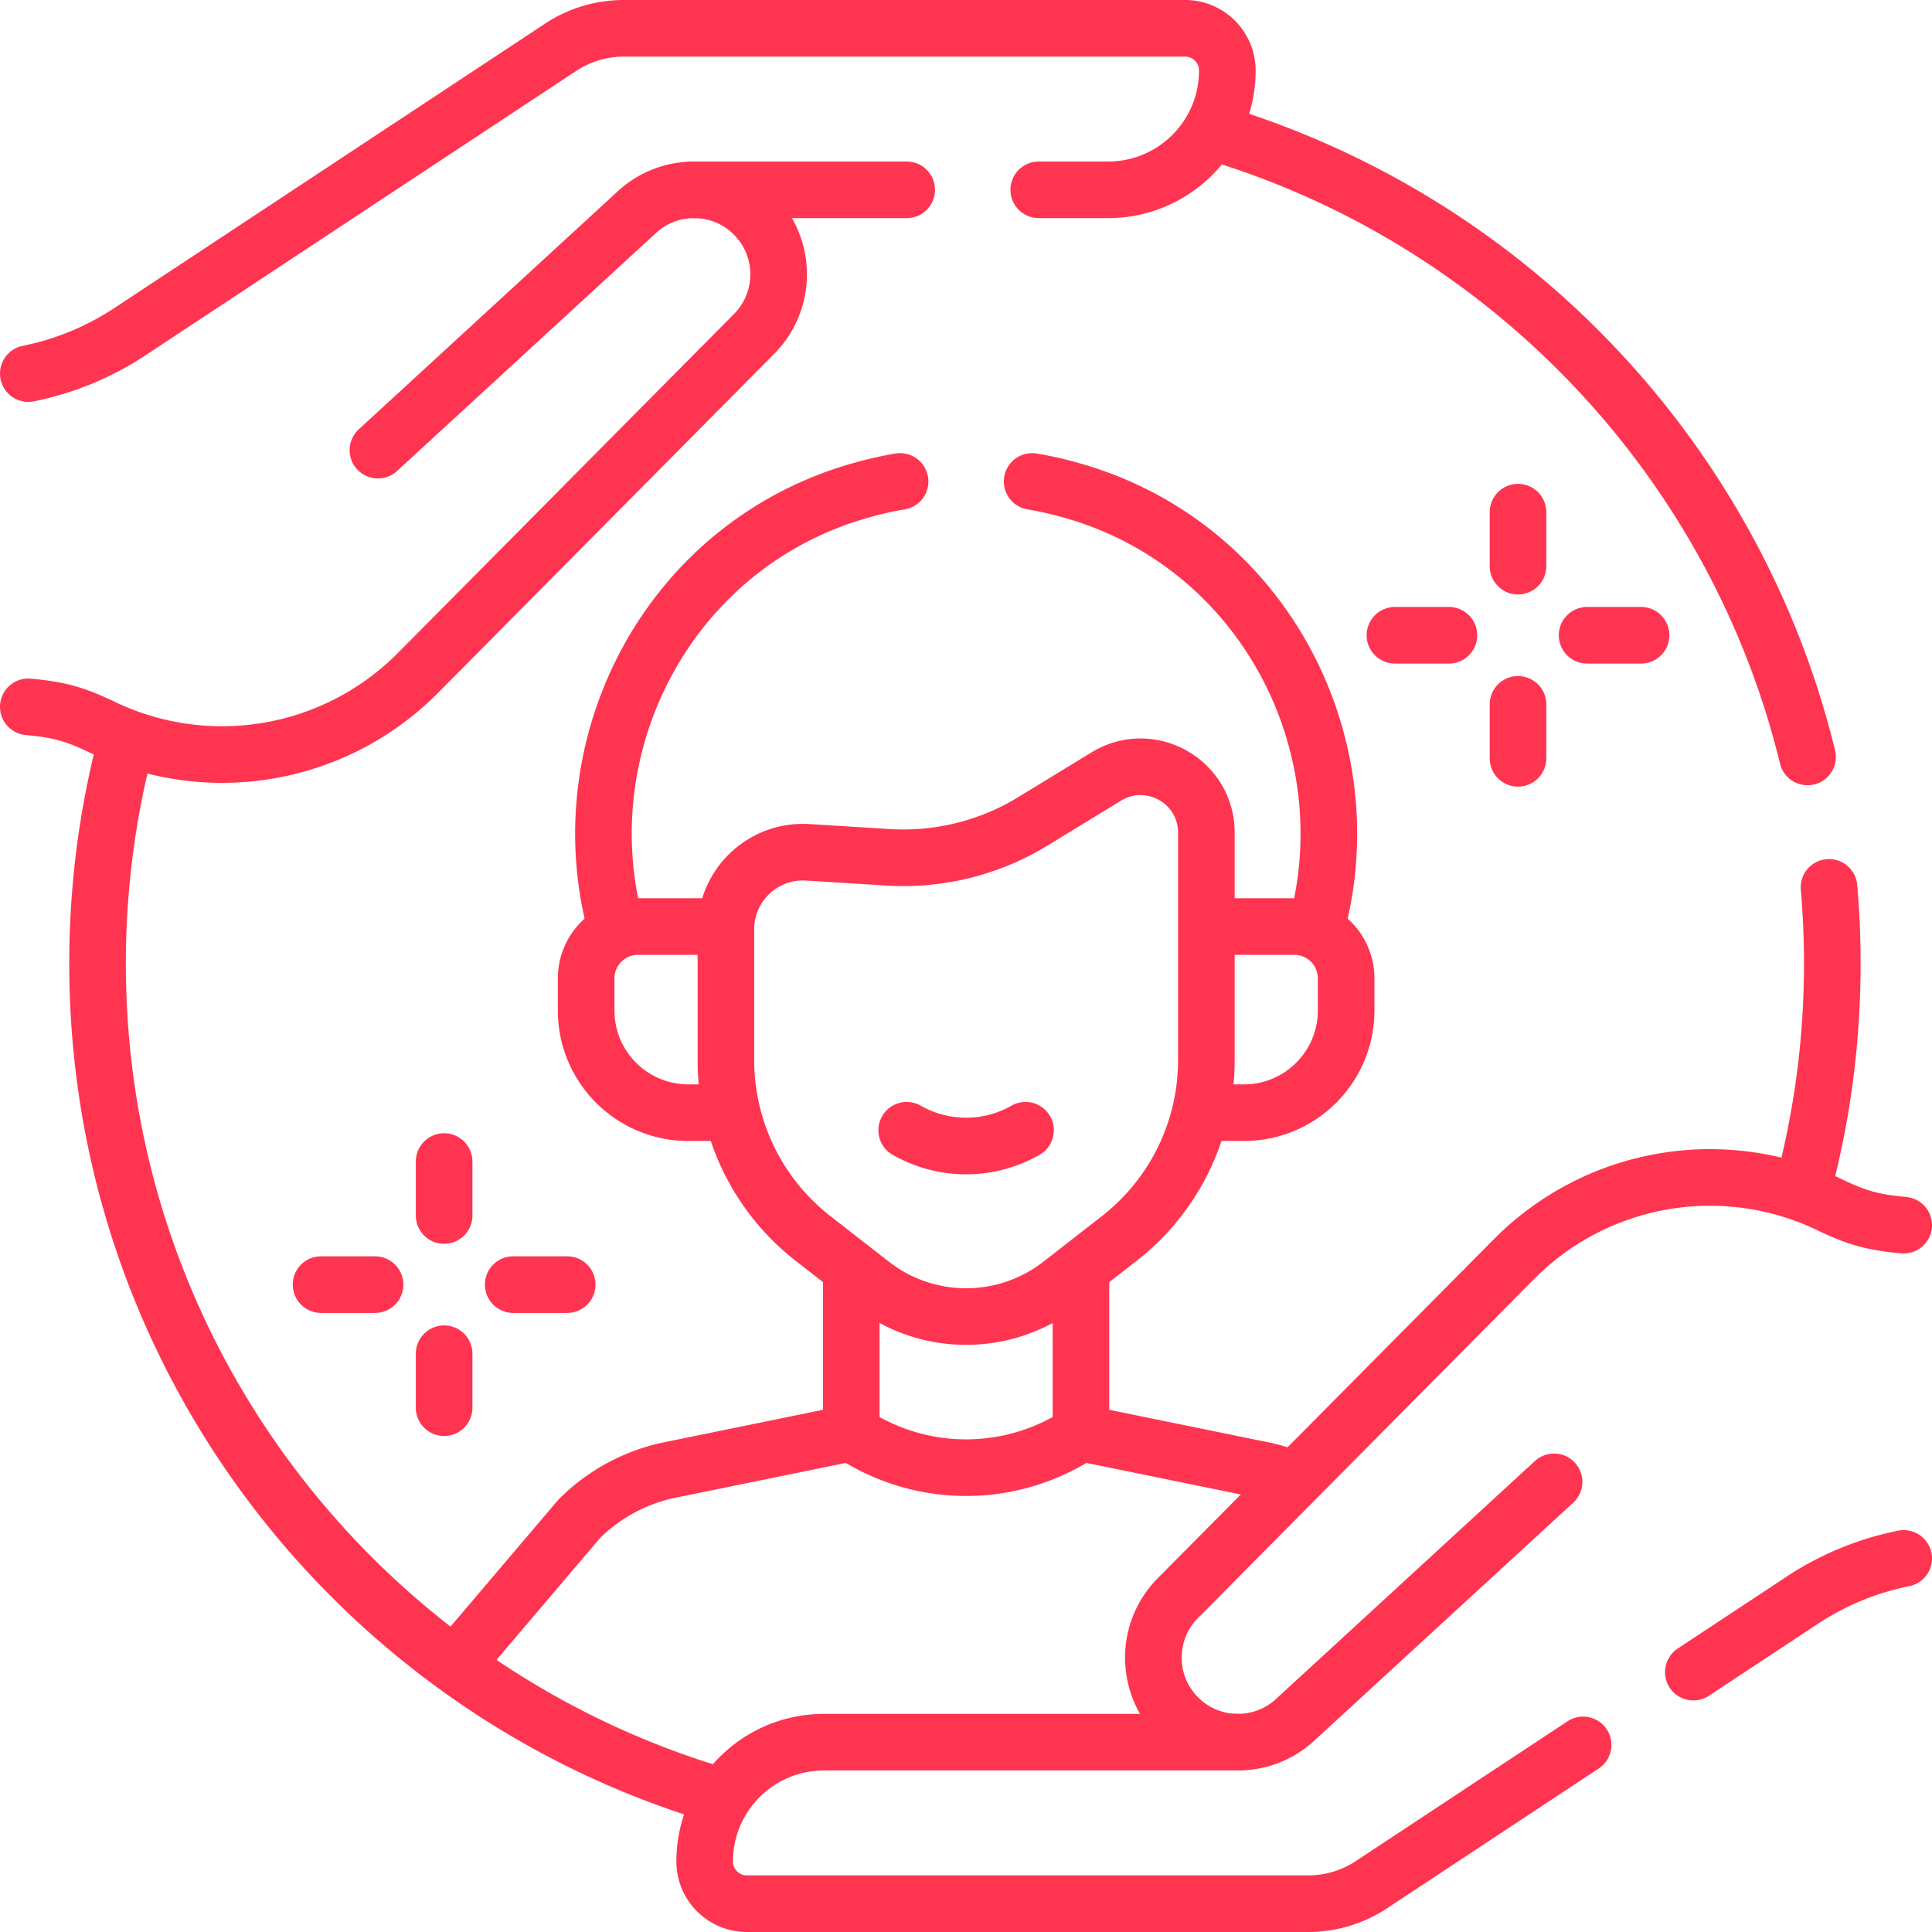
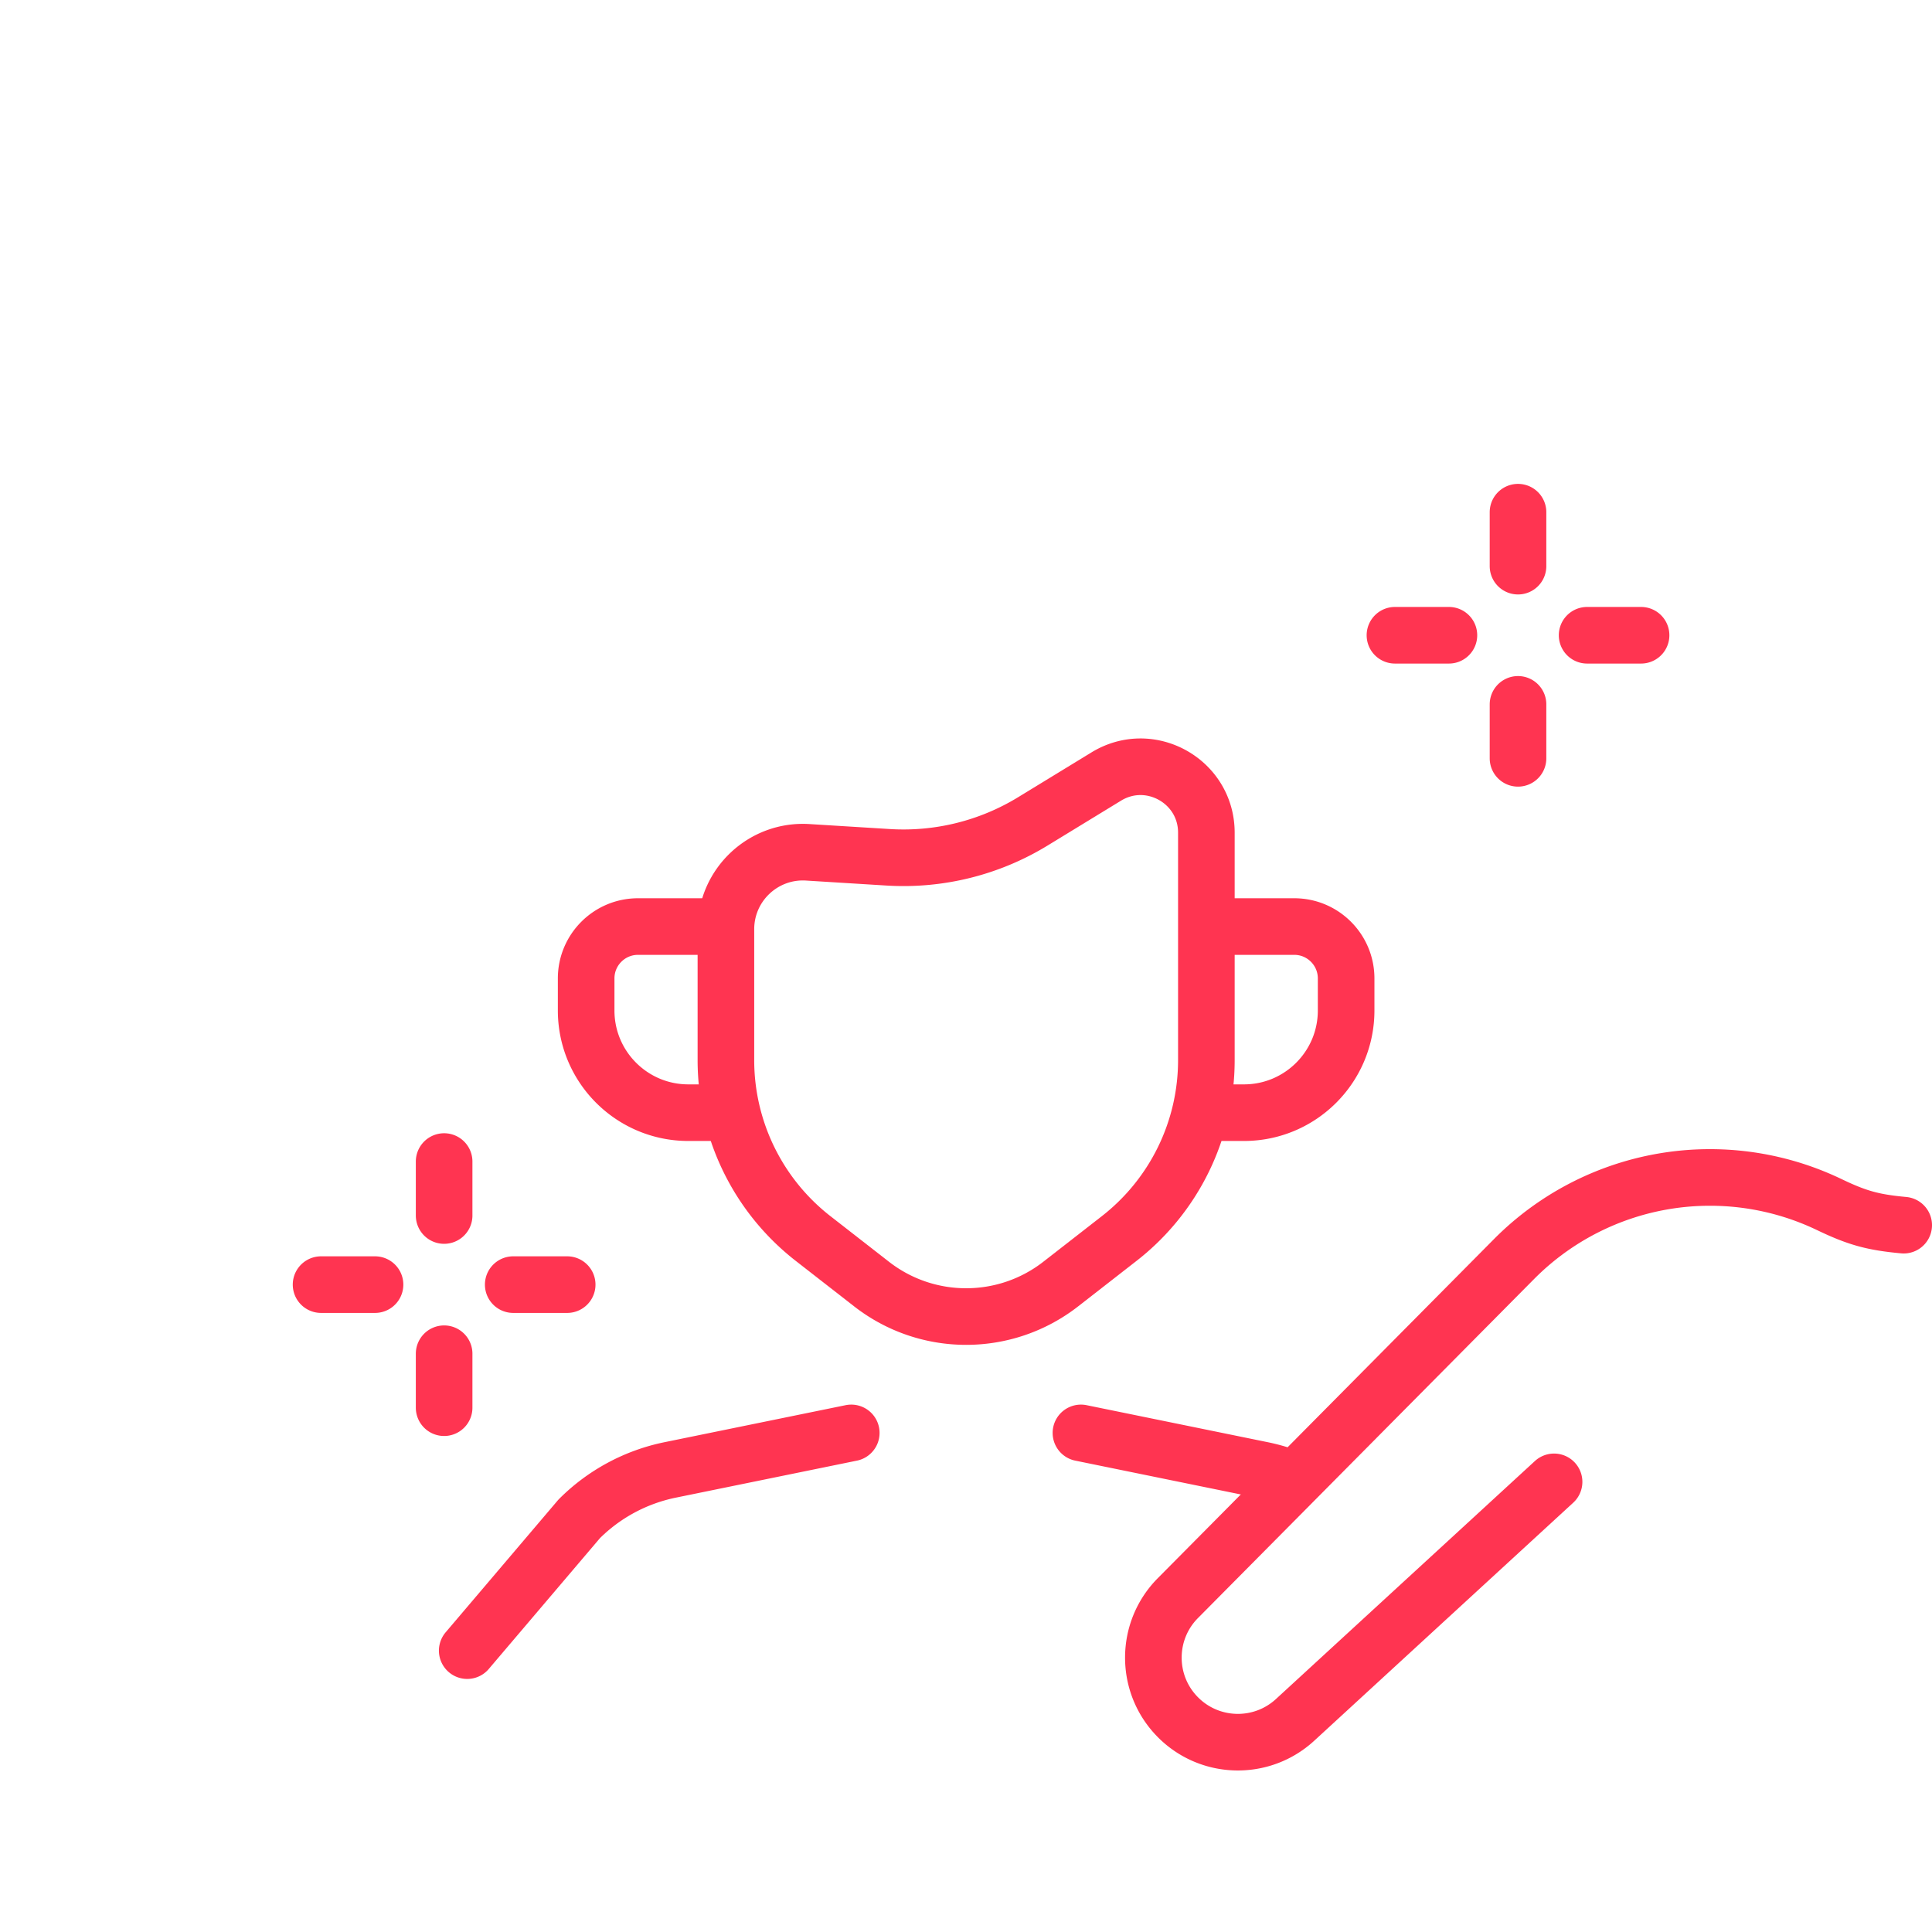
<svg xmlns="http://www.w3.org/2000/svg" version="1.1" width="512" height="512" x="0" y="0" viewBox="0 0 512 512" style="enable-background:new 0 0 512 512" xml:space="preserve" class="">
  <g>
-     <path d="M484.706 235.163c.579 6.652.874 13.386.874 20.188 0 20.828-2.769 41.008-7.96 60.194M322.157 35.211c77.376 23.326 137.549 86.34 156.861 165.379M191.076 476.025C95.595 448.096 25.853 359.869 25.853 255.35c0-20.273 2.624-39.934 7.551-58.66M273.528 127.587a94.446 94.446 0 0 1 9.447 2.095c51.705 13.982 79.339 67.63 65.735 116.572M163.366 246.254c-13.605-48.942 14.03-102.59 65.735-116.572a94.588 94.588 0 0 1 9.426-2.092M225.594 338.437v41.299h0c18.431 12.278 42.434 12.278 60.866 0h0v-41.299" style="stroke-linecap: round; stroke-linejoin: round; stroke-miterlimit: 10;" fill="none" stroke="#FF3451" stroke-width="15px" stroke-linecap="round" stroke-linejoin="round" stroke-miterlimit="10" data-original="#000000" opacity="1" />
    <path d="m225.594 379.736-47.99 9.808a47.547 47.547 0 0 0-24.103 12.966l-29.684 34.925M286.46 379.736l48.008 9.809a47.5 47.5 0 0 1 8.132 2.435M192.575 294.87h-10.159c-14.955 0-27.079-12.125-27.079-27.082v-8.494c0-7.593 6.155-13.749 13.748-13.749h20.877M319.5 294.87h10.159c14.955 0 27.079-12.125 27.079-27.082v-8.494c0-7.593-6.155-13.749-13.748-13.749h-22.028" style="stroke-linecap: round; stroke-linejoin: round; stroke-miterlimit: 10;" fill="none" stroke="#FF3451" stroke-width="15px" stroke-linecap="round" stroke-linejoin="round" stroke-miterlimit="10" data-original="#000000" opacity="1" />
    <path d="m296.611 328.21-15.505 12.078c-14.74 11.483-35.397 11.483-50.137 0l-15.505-12.078a59.905 59.905 0 0 1-23.09-47.258v-34.699c0-11.774 9.929-21.109 21.68-20.381l21.323 1.32a65.73 65.73 0 0 0 38.325-9.511l19.476-11.897c11.618-7.097 26.522 1.266 26.522 14.88v60.287a59.902 59.902 0 0 1-23.089 47.259z" style="stroke-linecap: round; stroke-linejoin: round; stroke-miterlimit: 10;" fill="none" stroke="#FF3451" stroke-width="15px" stroke-linecap="round" stroke-linejoin="round" stroke-miterlimit="10" data-original="#000000" opacity="1" />
-     <path d="M240.282 299.527a31.773 31.773 0 0 0 31.489 0M240.282 50.304H183.96M7.5 99.002a75.984 75.984 0 0 0 26.898-11.086L148.569 12.53a30.391 30.391 0 0 1 16.746-5.03h148.748c6.18 0 11.19 5.01 11.19 11.191v0c0 17.459-14.152 31.613-31.609 31.613h-18.361" style="stroke-linecap: round; stroke-linejoin: round; stroke-miterlimit: 10;" fill="none" stroke="#FF3451" stroke-width="15px" stroke-linecap="round" stroke-linejoin="round" stroke-miterlimit="10" data-original="#000000" opacity="1" />
-     <path d="M7.5 187.318c8.104.75 12.258 1.875 19.713 5.451h0a73.131 73.131 0 0 0 31.632 7.195h0a73.132 73.132 0 0 0 51.935-21.644l89.072-89.839c8.645-8.719 8.66-22.773.035-31.512h0c-8.472-8.584-22.219-8.918-31.098-.757l-68.634 63.08M419.546 462.418l-56.115 37.052a30.391 30.391 0 0 1-16.746 5.03H197.937c-6.18 0-11.19-5.01-11.19-11.191v0c0-17.459 14.152-31.613 31.61-31.613H328.04M504.5 412.998a75.984 75.984 0 0 0-26.898 11.086l-28.847 19.047" style="stroke-linecap: round; stroke-linejoin: round; stroke-miterlimit: 10;" fill="none" stroke="#FF3451" stroke-width="15px" stroke-linecap="round" stroke-linejoin="round" stroke-miterlimit="10" data-original="#000000" opacity="1" />
    <path d="M504.5 324.682c-8.104-.75-12.258-1.875-19.713-5.451h0a73.131 73.131 0 0 0-31.632-7.195h0a73.132 73.132 0 0 0-51.935 21.644l-89.072 89.839c-8.645 8.719-8.66 22.773-.035 31.512h0c8.472 8.584 22.219 8.918 31.098.757l68.634-63.08M369.677 168.349h14.299M420.601 168.349H434.9M402.288 135.734v14.301M402.288 186.664v14.3M85.086 340.437h14.299M136.01 340.437h14.299M117.698 307.822v14.301M117.698 358.752v14.3" style="stroke-linecap: round; stroke-linejoin: round; stroke-miterlimit: 10;" fill="none" stroke="#FF3451" stroke-width="15px" stroke-linecap="round" stroke-linejoin="round" stroke-miterlimit="10" data-original="#000000" opacity="1" />
  </g>
</svg>